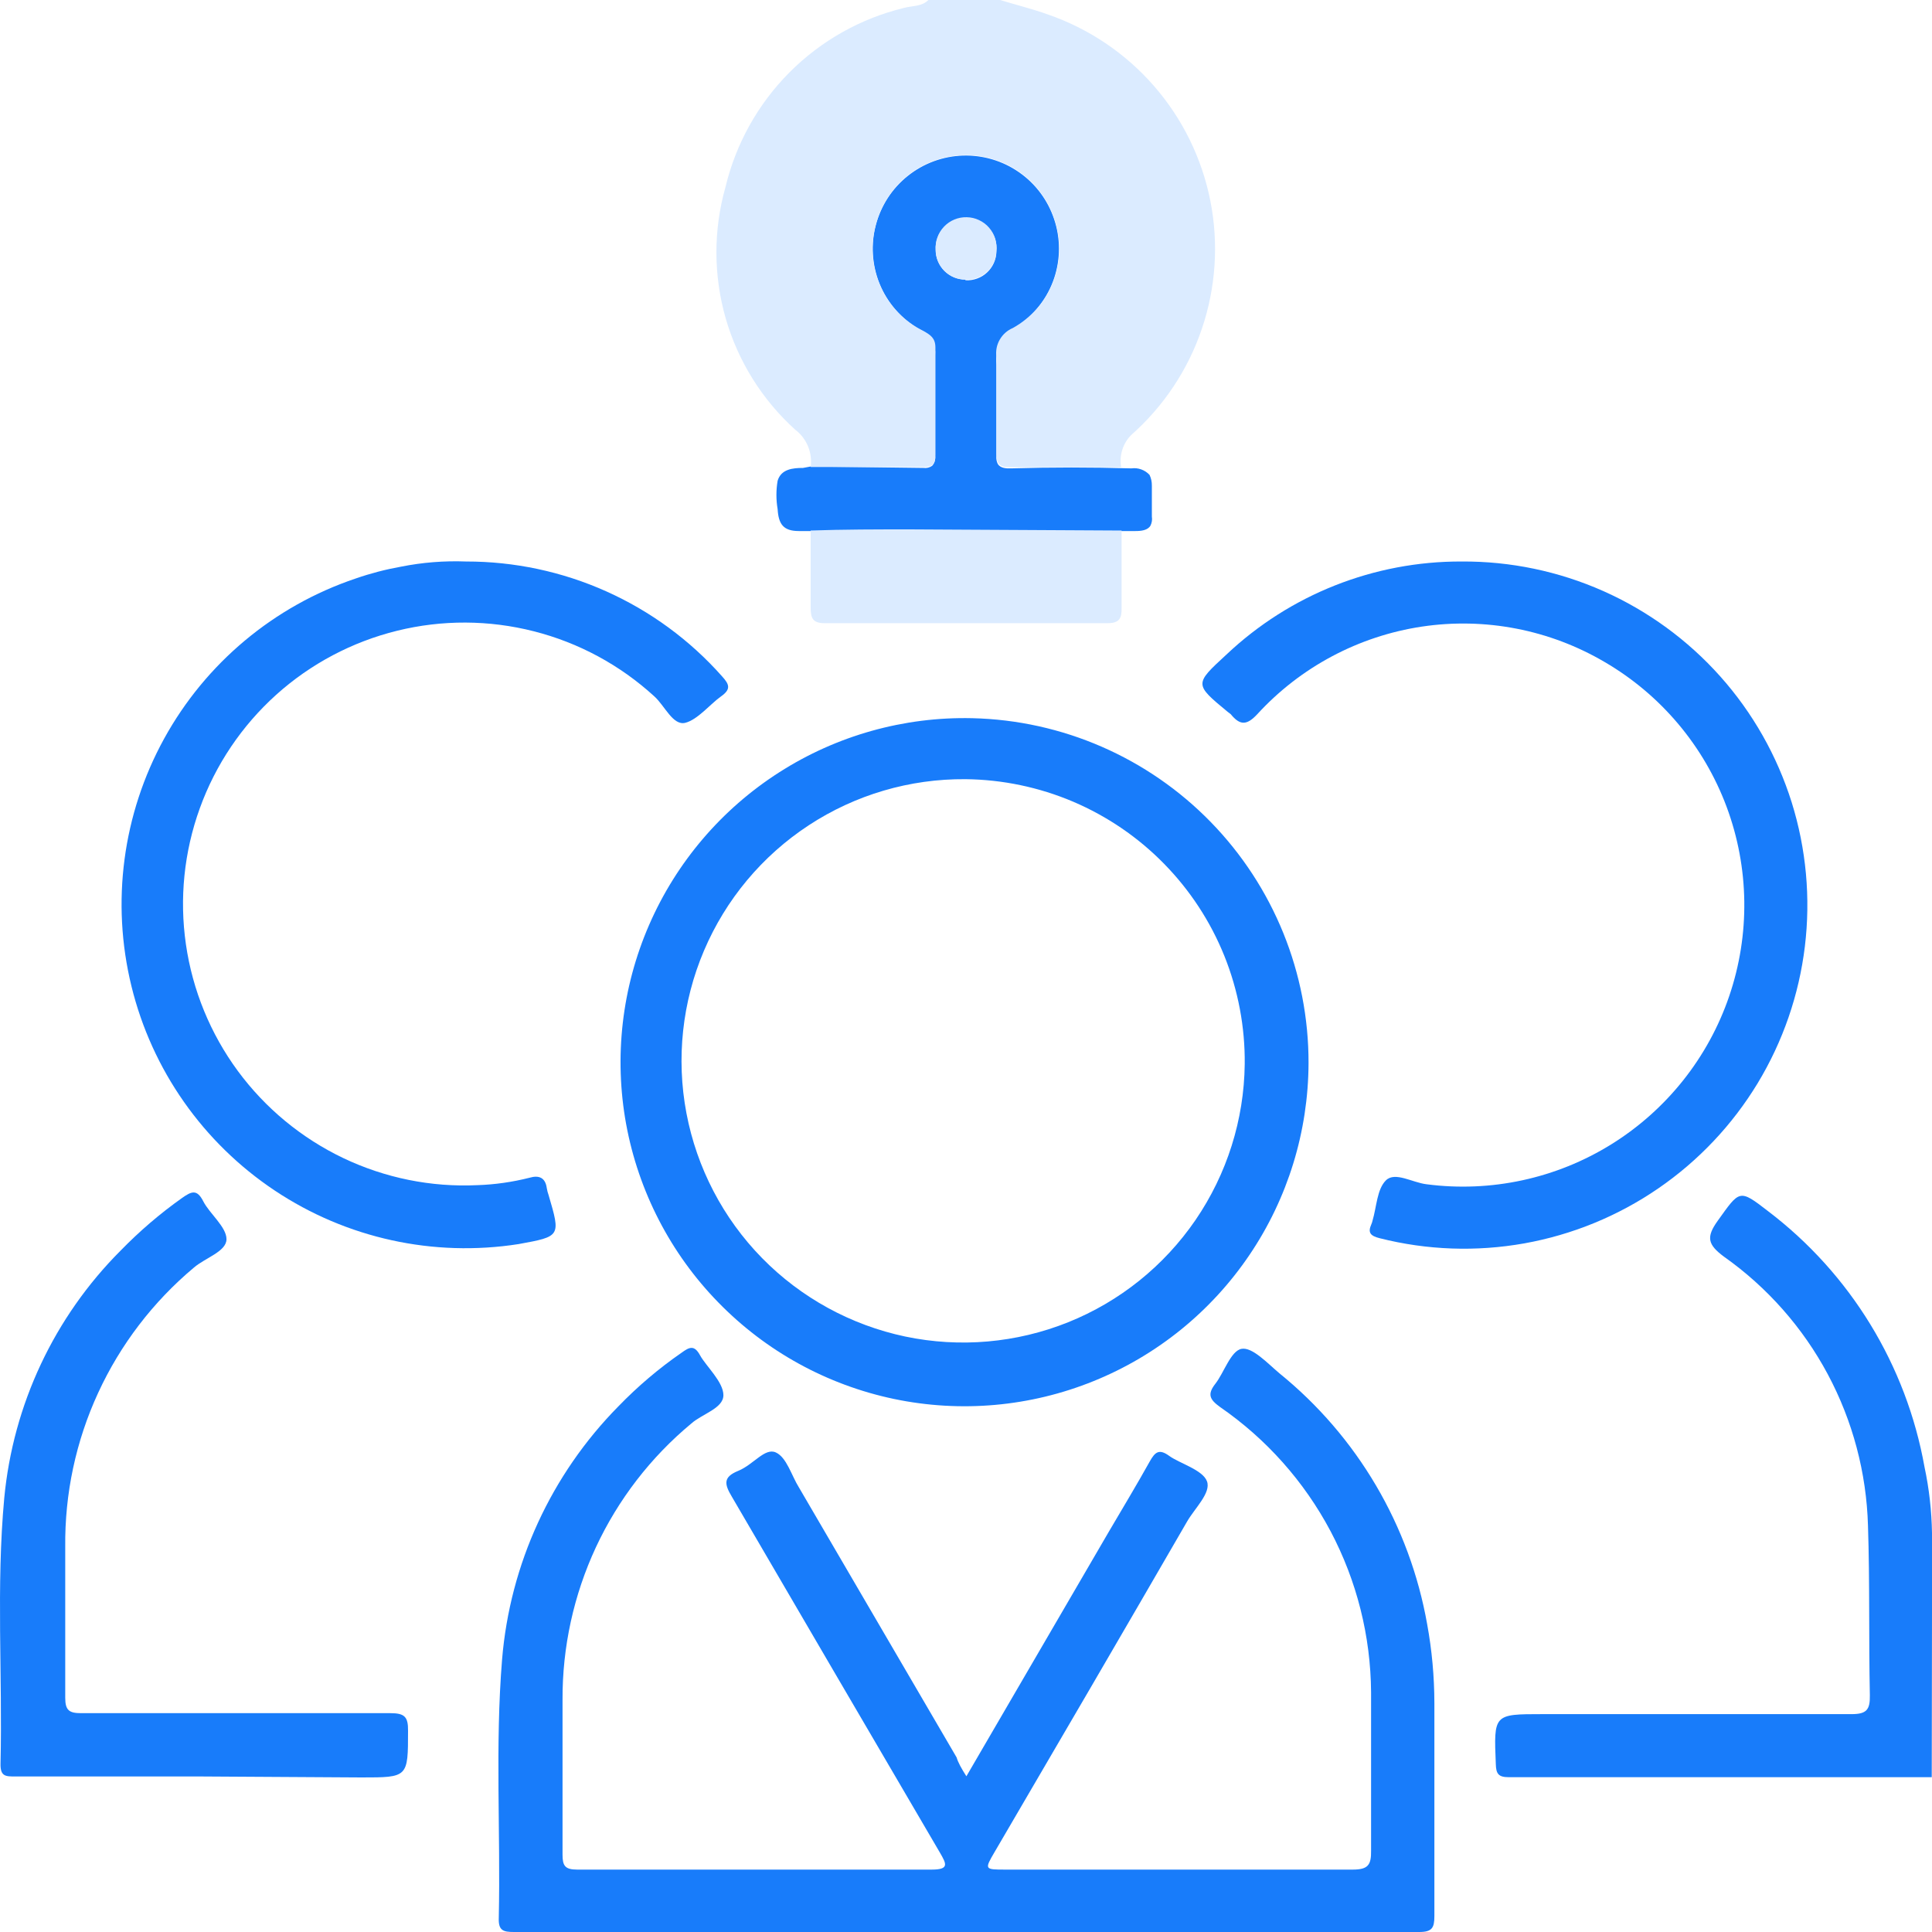
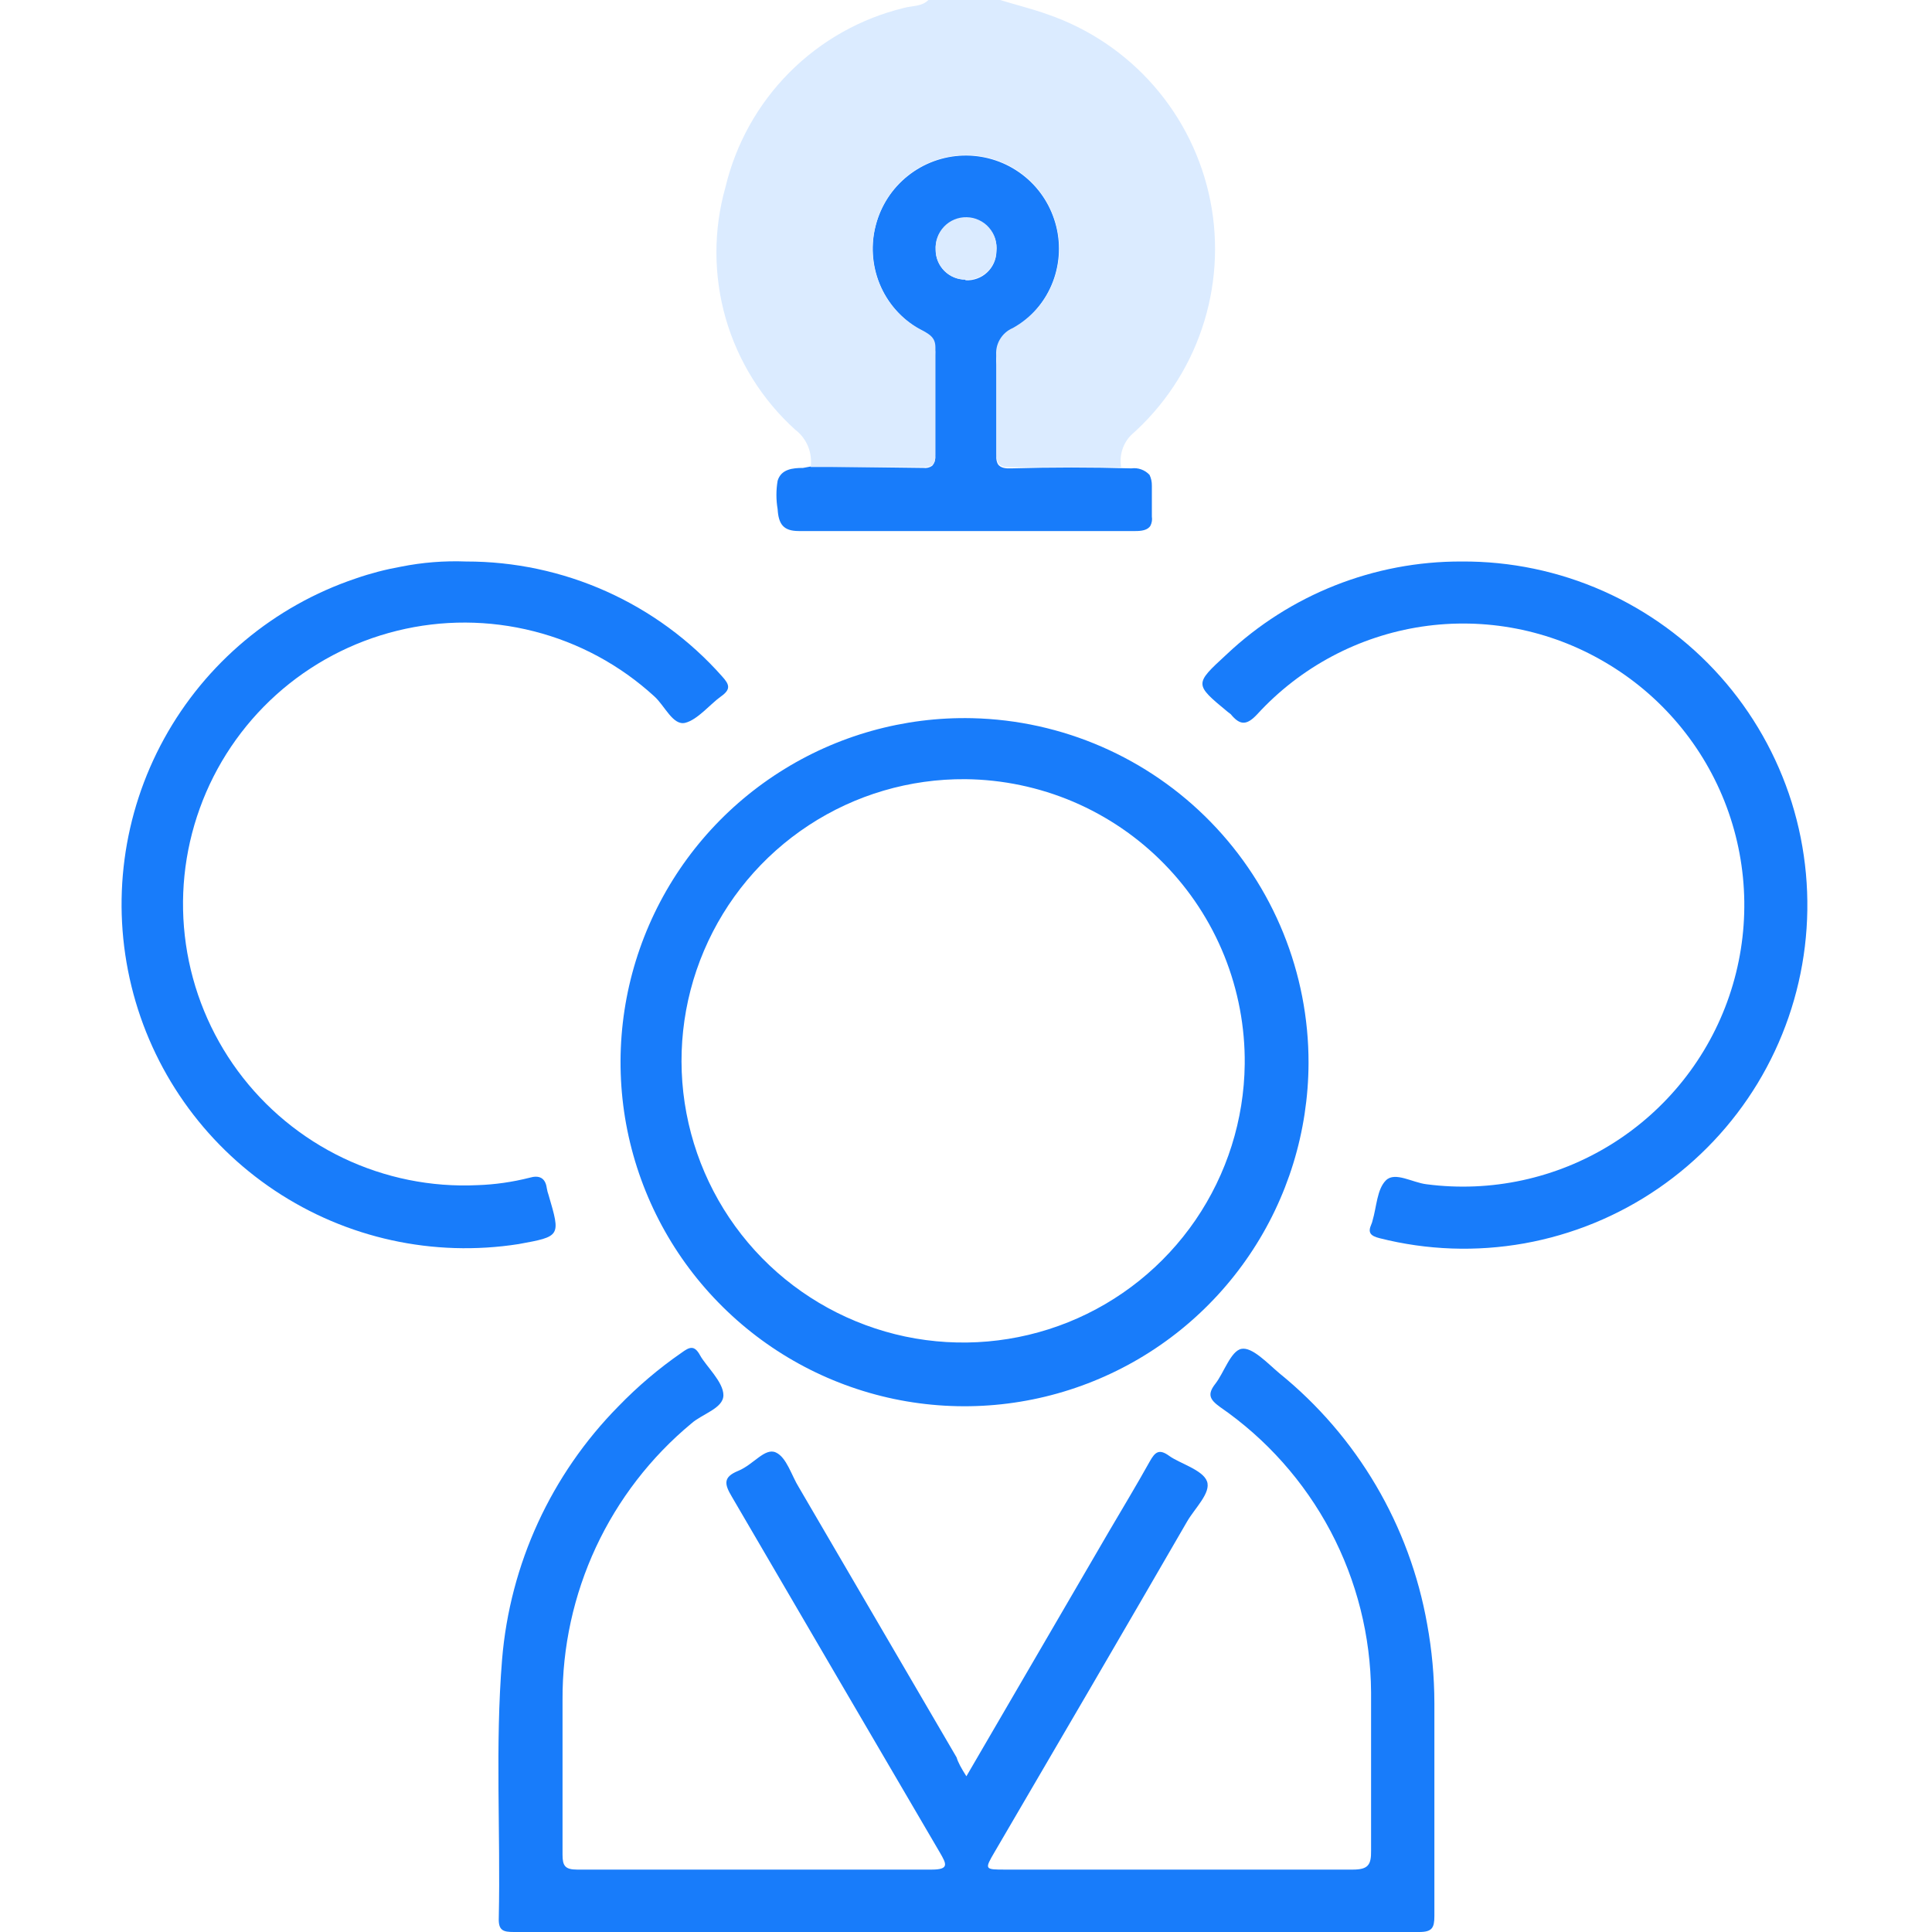
<svg xmlns="http://www.w3.org/2000/svg" width="30" height="30" viewBox="0 0 30 30" fill="none">
-   <path d="M29.996 27.596H24.214C23.95 27.596 23.686 27.596 23.426 27.596C23.267 27.596 23.231 27.542 23.227 27.394C23.195 26.617 23.191 26.617 23.95 26.617C25.551 26.617 27.152 26.617 28.753 26.617C28.988 26.617 29.039 26.544 29.035 26.324C29.017 25.445 29.035 24.567 29.006 23.692C28.983 22.87 28.769 22.064 28.381 21.338C27.993 20.613 27.441 19.988 26.769 19.513C26.516 19.325 26.491 19.21 26.672 18.957C27.015 18.479 27.004 18.458 27.452 18.805C28.733 19.778 29.601 21.197 29.884 22.781C29.956 23.118 29.994 23.46 30 23.804C30 24.224 30 24.643 30 25.059L29.996 27.596Z" fill="#187CFA" />
  <path d="M15.006 27.582L17.221 23.779C17.434 23.417 17.651 23.056 17.853 22.694C17.936 22.546 17.998 22.492 18.157 22.608C18.316 22.723 18.677 22.824 18.742 23.002C18.808 23.179 18.555 23.417 18.435 23.623C17.443 25.337 16.446 27.047 15.447 28.753C15.284 29.031 15.287 29.031 15.616 29.031C17.423 29.031 19.209 29.031 21.005 29.031C21.243 29.031 21.294 28.959 21.29 28.735C21.29 27.918 21.29 27.097 21.29 26.277C21.284 25.404 21.068 24.546 20.66 23.775C20.251 23.004 19.663 22.343 18.945 21.848C18.786 21.733 18.742 21.653 18.872 21.487C19.003 21.321 19.111 20.977 19.277 20.945C19.444 20.912 19.682 21.169 19.866 21.324C21.076 22.304 21.89 23.688 22.161 25.221C22.235 25.624 22.272 26.033 22.273 26.443C22.273 27.546 22.273 28.648 22.273 29.754C22.273 29.935 22.237 30 22.038 30C17.35 30 12.664 30 7.98 30C7.814 30 7.738 29.978 7.745 29.783C7.774 28.446 7.687 27.108 7.796 25.771C7.918 24.288 8.558 22.896 9.603 21.837C9.901 21.529 10.229 21.25 10.582 21.006C10.705 20.916 10.781 20.88 10.871 21.046C10.962 21.212 11.233 21.458 11.233 21.664C11.233 21.87 10.904 21.953 10.734 22.105C10.104 22.628 9.599 23.284 9.253 24.026C8.908 24.768 8.731 25.577 8.735 26.396C8.735 27.198 8.735 27.997 8.735 28.8C8.735 28.973 8.775 29.031 8.963 29.031C10.799 29.031 12.634 29.031 14.467 29.031C14.745 29.031 14.695 28.941 14.597 28.771C13.52 26.932 12.443 25.09 11.366 23.244C11.247 23.045 11.225 22.936 11.464 22.839C11.702 22.741 11.876 22.477 12.046 22.553C12.216 22.629 12.291 22.915 12.407 23.099L14.854 27.289C14.879 27.372 14.926 27.455 15.006 27.582Z" fill="#187CFA" />
  <path d="M20.319 16.509C20.315 17.57 19.997 18.607 19.402 19.486C18.808 20.365 17.966 21.047 16.983 21.445C15.999 21.844 14.92 21.94 13.882 21.723C12.843 21.505 11.893 20.983 11.153 20.223C10.412 19.464 9.915 18.5 9.723 17.457C9.532 16.413 9.656 15.336 10.079 14.363C10.502 13.39 11.205 12.565 12.099 11.993C12.992 11.421 14.036 11.128 15.096 11.152C16.494 11.184 17.824 11.763 18.8 12.764C19.777 13.766 20.322 15.11 20.319 16.509ZM14.992 12.099C14.127 12.092 13.28 12.341 12.558 12.815C11.835 13.289 11.269 13.967 10.931 14.763C10.593 15.558 10.498 16.436 10.659 17.286C10.82 18.135 11.228 18.918 11.833 19.535C12.438 20.152 13.213 20.576 14.058 20.754C14.904 20.931 15.784 20.854 16.586 20.532C17.388 20.21 18.076 19.657 18.564 18.944C19.052 18.23 19.318 17.388 19.328 16.524C19.334 15.948 19.226 15.377 19.012 14.844C18.797 14.31 18.479 13.824 18.076 13.413C17.674 13.002 17.194 12.675 16.665 12.449C16.135 12.224 15.567 12.105 14.992 12.099Z" fill="#187CFA" />
  <path d="M7.236 8.719C7.987 8.718 8.73 8.876 9.415 9.183C10.1 9.49 10.713 9.939 11.211 10.501C11.33 10.631 11.352 10.704 11.193 10.816C11.034 10.928 10.832 11.177 10.64 11.224C10.449 11.271 10.322 10.957 10.159 10.812C9.629 10.327 8.987 9.98 8.291 9.803C7.594 9.625 6.864 9.622 6.167 9.794C5.469 9.966 4.824 10.307 4.289 10.788C3.755 11.269 3.347 11.874 3.103 12.55C2.858 13.226 2.784 13.952 2.887 14.664C2.99 15.376 3.267 16.051 3.693 16.63C4.12 17.209 4.682 17.673 5.331 17.983C5.98 18.292 6.695 18.437 7.413 18.403C7.686 18.394 7.957 18.355 8.222 18.288C8.371 18.244 8.468 18.288 8.49 18.447C8.496 18.485 8.506 18.522 8.519 18.559C8.707 19.199 8.707 19.199 8.053 19.318C6.731 19.525 5.38 19.229 4.267 18.487C3.153 17.745 2.359 16.613 2.041 15.313C1.723 14.013 1.904 12.642 2.549 11.469C3.194 10.297 4.255 9.41 5.523 8.983C5.753 8.903 5.988 8.842 6.228 8.799C6.559 8.733 6.898 8.706 7.236 8.719Z" fill="#187CFA" />
  <path d="M22.696 8.719C23.454 8.714 24.204 8.871 24.896 9.178C25.588 9.486 26.207 9.937 26.712 10.503C27.216 11.068 27.594 11.735 27.821 12.458C28.047 13.181 28.117 13.944 28.026 14.696C27.935 15.448 27.685 16.172 27.293 16.82C26.9 17.468 26.374 18.025 25.749 18.454C25.124 18.883 24.416 19.173 23.67 19.307C22.924 19.44 22.159 19.413 21.424 19.227C21.28 19.191 21.236 19.141 21.294 19.011C21.302 18.993 21.308 18.975 21.312 18.956C21.377 18.739 21.381 18.465 21.522 18.327C21.663 18.19 21.934 18.364 22.151 18.389C23.151 18.52 24.166 18.3 25.022 17.768C25.879 17.235 26.525 16.423 26.851 15.468C27.177 14.513 27.163 13.475 26.811 12.529C26.459 11.584 25.79 10.789 24.919 10.281C24.063 9.777 23.06 9.583 22.078 9.73C21.096 9.878 20.194 10.358 19.523 11.09C19.361 11.264 19.256 11.268 19.111 11.09L19.064 11.054C18.544 10.624 18.544 10.624 19.043 10.165C20.03 9.232 21.338 8.714 22.696 8.719Z" fill="#187CFA" />
-   <path d="M3.127 27.585H0.236C0.087 27.585 0.004 27.585 0.008 27.387C0.04 26.013 -0.061 24.636 0.066 23.262C0.204 21.81 0.842 20.451 1.873 19.419C2.165 19.119 2.484 18.845 2.827 18.602C2.975 18.498 3.058 18.462 3.156 18.653C3.253 18.845 3.517 19.051 3.517 19.242C3.517 19.434 3.185 19.532 3.011 19.683C2.378 20.213 1.87 20.877 1.524 21.628C1.178 22.378 1.004 23.195 1.013 24.021C1.013 24.802 1.013 25.583 1.013 26.364C1.013 26.562 1.078 26.602 1.262 26.602C2.859 26.602 4.46 26.602 6.061 26.602C6.282 26.602 6.339 26.657 6.336 26.877C6.336 27.6 6.336 27.6 5.613 27.6L3.127 27.585Z" fill="#187CFA" />
  <path d="M12.588 7.244L14.341 7.266C14.388 7.272 14.435 7.261 14.475 7.233C14.493 7.212 14.507 7.188 14.515 7.161C14.523 7.134 14.525 7.106 14.521 7.078V5.516C14.527 5.444 14.516 5.371 14.489 5.303C14.43 5.213 14.346 5.141 14.247 5.097C13.981 4.935 13.774 4.692 13.657 4.403C13.541 4.114 13.52 3.795 13.6 3.494C13.679 3.193 13.853 2.925 14.097 2.731C14.34 2.537 14.64 2.426 14.951 2.416C15.263 2.406 15.569 2.497 15.824 2.675C16.08 2.853 16.271 3.109 16.369 3.405C16.468 3.701 16.468 4.02 16.37 4.316C16.272 4.612 16.081 4.868 15.826 5.046C15.711 5.109 15.611 5.195 15.533 5.3C15.481 5.412 15.46 5.537 15.472 5.661V7.085C15.467 7.126 15.475 7.168 15.494 7.205C15.533 7.27 15.627 7.277 15.703 7.273C16.325 7.255 16.946 7.255 17.568 7.273C17.62 7.266 17.672 7.271 17.721 7.289C17.771 7.307 17.815 7.336 17.85 7.374C17.875 7.426 17.887 7.483 17.886 7.541V8.022C17.894 8.07 17.886 8.119 17.864 8.163C17.821 8.235 17.72 8.246 17.633 8.246H12.404C12.162 8.246 12.089 8.137 12.075 7.906C12.05 7.76 12.05 7.611 12.075 7.465C12.129 7.284 12.31 7.266 12.469 7.266L12.588 7.244ZM14.991 4.352C15.052 4.356 15.113 4.347 15.171 4.326C15.228 4.306 15.281 4.274 15.326 4.232C15.371 4.191 15.407 4.14 15.432 4.085C15.457 4.029 15.471 3.969 15.472 3.908C15.479 3.843 15.472 3.777 15.453 3.714C15.433 3.652 15.4 3.594 15.357 3.545C15.314 3.495 15.261 3.456 15.201 3.428C15.142 3.4 15.078 3.385 15.012 3.384C14.947 3.382 14.882 3.394 14.821 3.419C14.76 3.444 14.706 3.481 14.66 3.529C14.615 3.576 14.579 3.632 14.557 3.694C14.534 3.755 14.525 3.821 14.529 3.886C14.531 4.008 14.58 4.123 14.667 4.209C14.753 4.294 14.87 4.342 14.991 4.342V4.352Z" fill="#187CFA" />
  <path d="M16.27 0.224C16.028 0.137 15.775 0.076 15.53 0H14.416C14.312 0.105 14.164 0.087 14.037 0.123C13.364 0.286 12.748 0.633 12.259 1.124C11.77 1.615 11.426 2.232 11.265 2.906C11.076 3.573 11.078 4.279 11.269 4.945C11.461 5.61 11.835 6.209 12.349 6.673C12.437 6.74 12.505 6.829 12.547 6.93C12.588 7.032 12.603 7.143 12.588 7.252C13.173 7.252 13.759 7.252 14.344 7.252C14.485 7.252 14.525 7.201 14.525 7.064C14.525 6.507 14.525 5.954 14.525 5.397C14.525 5.249 14.449 5.202 14.341 5.14C14.049 4.997 13.816 4.758 13.68 4.463C13.544 4.168 13.513 3.836 13.592 3.521C13.666 3.212 13.839 2.935 14.085 2.734C14.331 2.533 14.637 2.419 14.954 2.409C15.272 2.399 15.584 2.494 15.842 2.679C16.1 2.865 16.29 3.13 16.383 3.434C16.481 3.744 16.47 4.078 16.351 4.38C16.232 4.683 16.012 4.935 15.728 5.093C15.642 5.129 15.57 5.193 15.524 5.274C15.477 5.355 15.459 5.449 15.472 5.542C15.472 6.041 15.472 6.539 15.472 7.035C15.472 7.197 15.515 7.259 15.685 7.255C16.26 7.255 16.834 7.255 17.409 7.255C17.393 7.166 17.399 7.074 17.426 6.987C17.453 6.9 17.5 6.821 17.564 6.756C18.069 6.31 18.449 5.74 18.664 5.101C18.88 4.463 18.925 3.779 18.794 3.118C18.663 2.457 18.361 1.842 17.918 1.334C17.476 0.827 16.907 0.444 16.27 0.224Z" fill="#DBEBFF" />
-   <path d="M14.128 8.22C13.615 8.22 13.101 8.22 12.588 8.238C12.588 8.639 12.588 9.037 12.588 9.438C12.588 9.605 12.624 9.677 12.812 9.677C14.272 9.677 15.732 9.677 17.192 9.677C17.38 9.677 17.42 9.605 17.416 9.438C17.416 9.037 17.416 8.639 17.416 8.238L14.128 8.22Z" fill="#DBEBFF" />
  <path d="M15.472 3.897C15.479 3.832 15.472 3.766 15.453 3.703C15.433 3.641 15.4 3.583 15.357 3.534C15.314 3.484 15.261 3.445 15.201 3.417C15.142 3.389 15.078 3.374 15.012 3.373C14.947 3.371 14.882 3.383 14.821 3.408C14.76 3.433 14.706 3.47 14.66 3.518C14.615 3.565 14.58 3.621 14.557 3.683C14.534 3.744 14.525 3.81 14.529 3.875C14.528 3.936 14.54 3.997 14.563 4.053C14.586 4.11 14.62 4.161 14.663 4.205C14.706 4.248 14.757 4.282 14.813 4.306C14.87 4.329 14.93 4.341 14.991 4.341C15.052 4.345 15.113 4.336 15.171 4.315C15.228 4.295 15.281 4.263 15.326 4.221C15.371 4.18 15.407 4.13 15.432 4.074C15.457 4.018 15.471 3.958 15.472 3.897Z" fill="#DBEBFF" />
</svg>